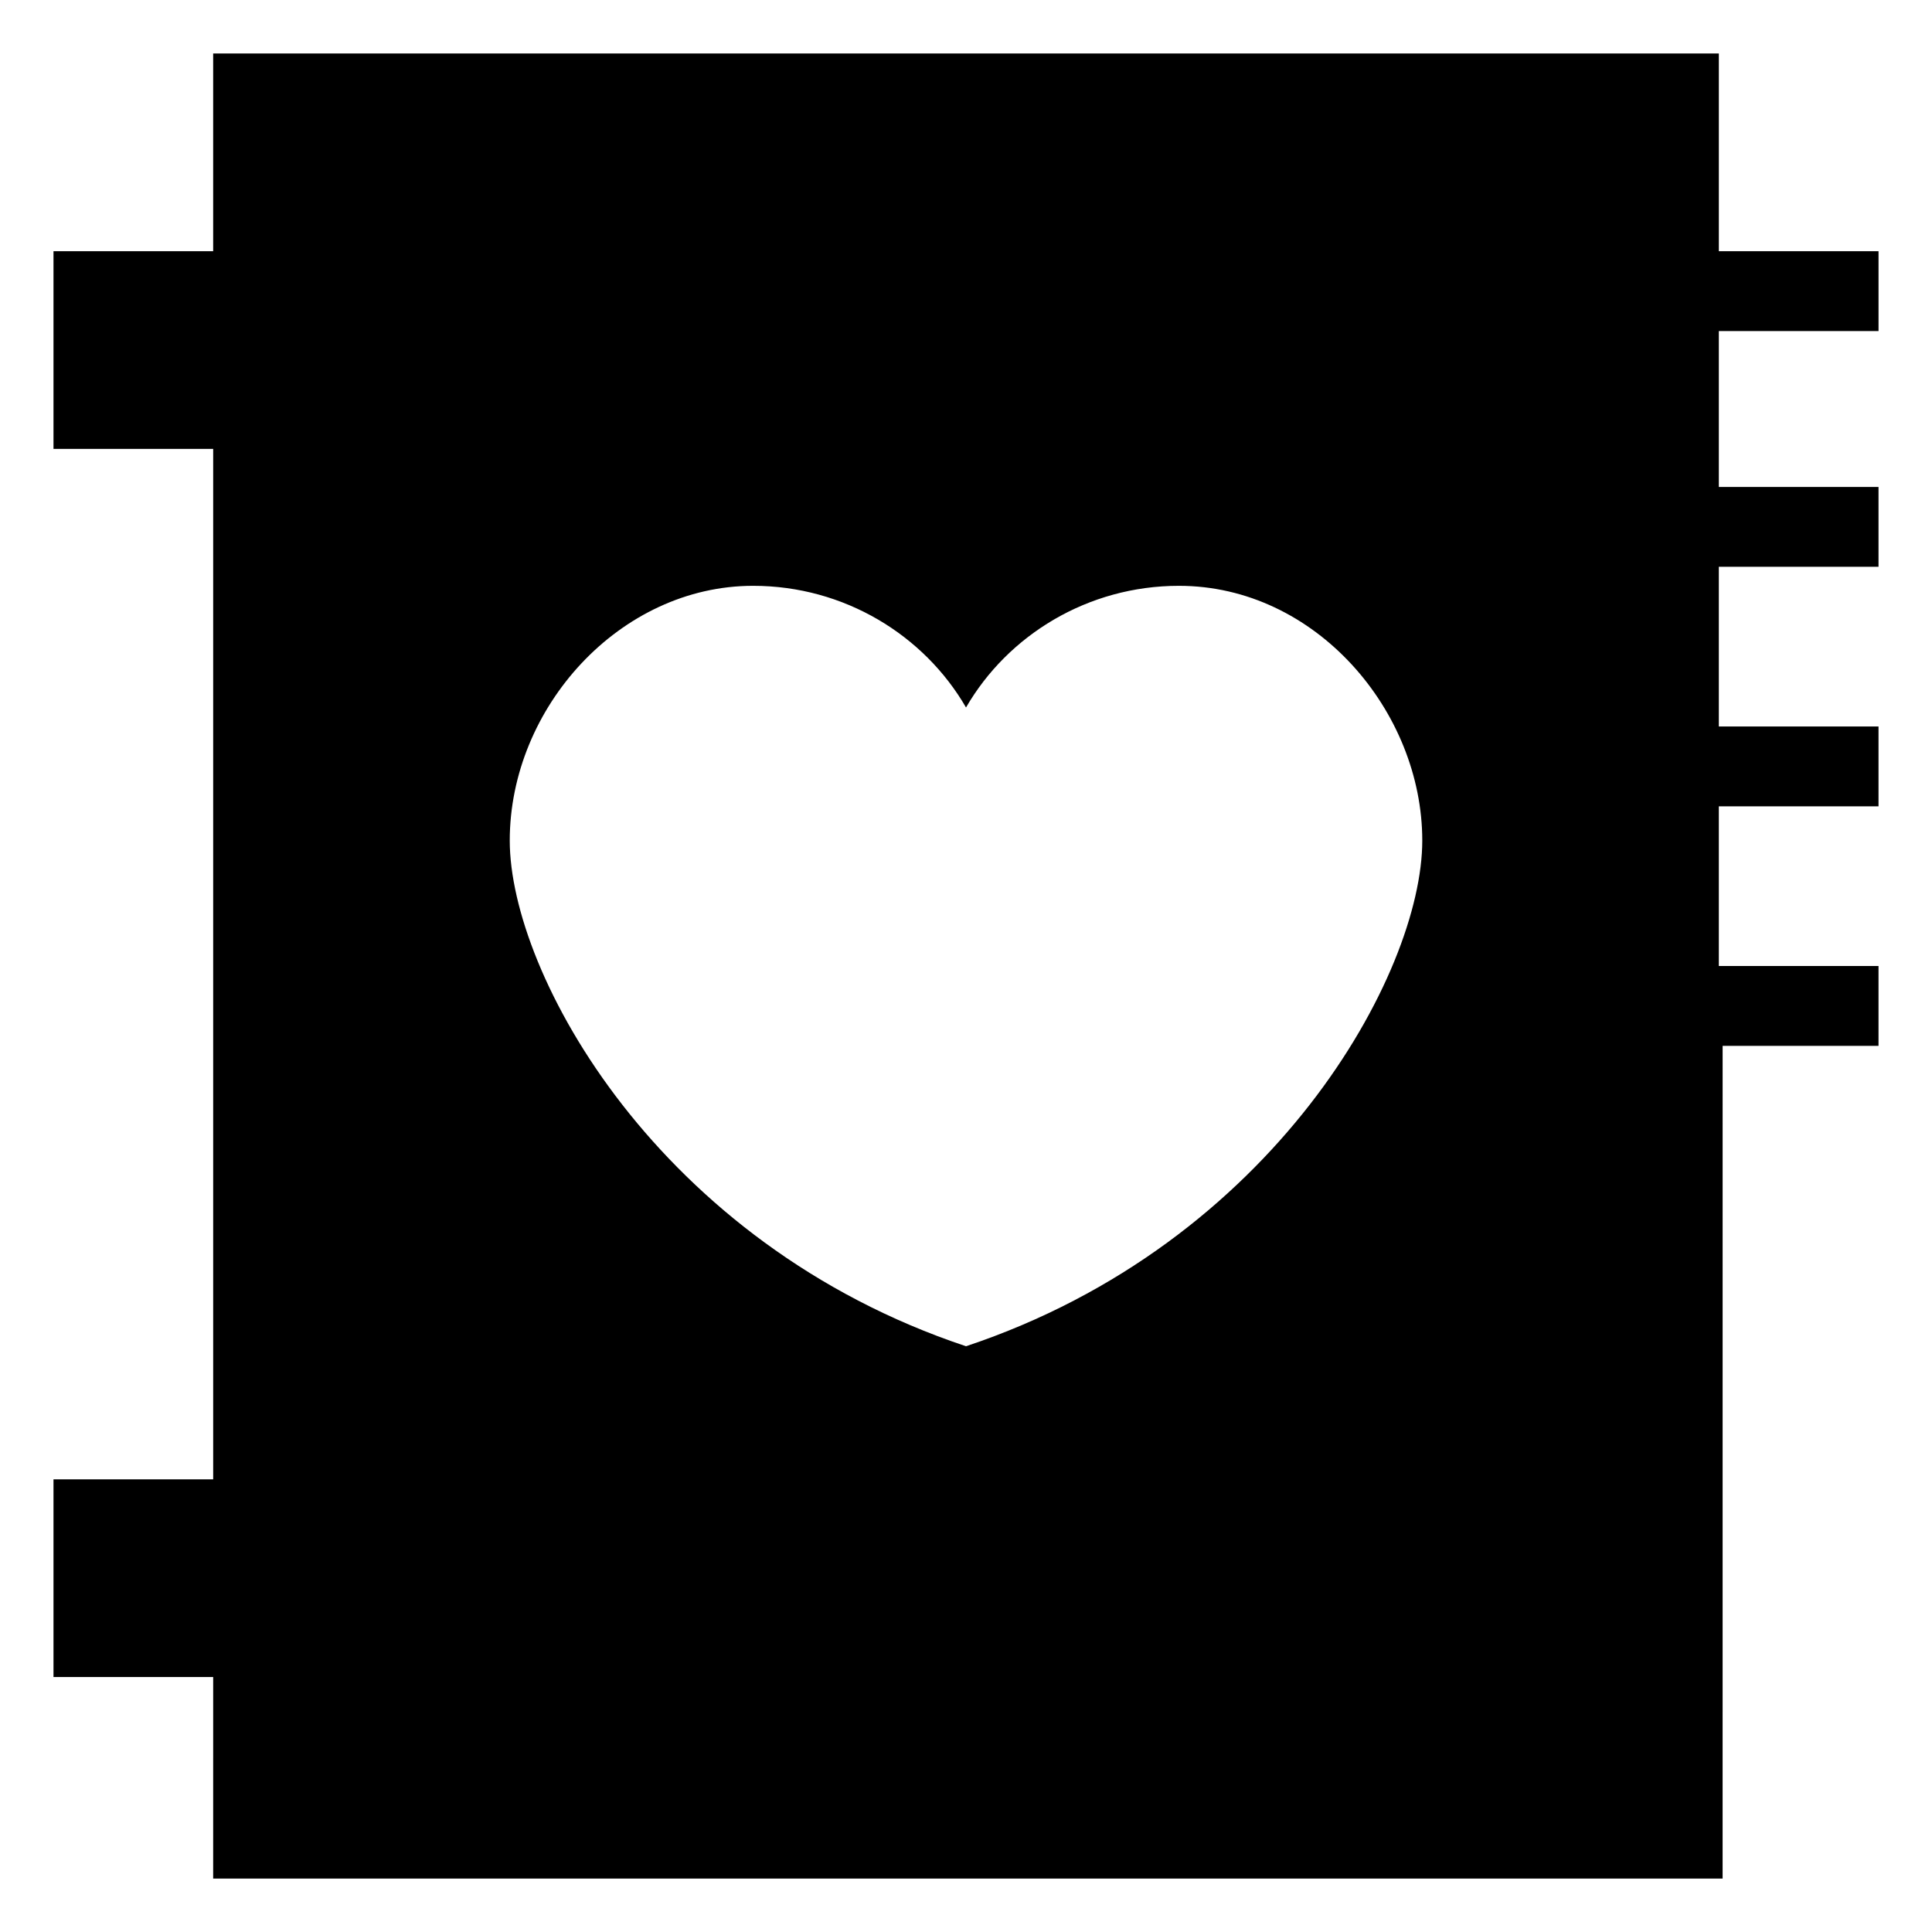
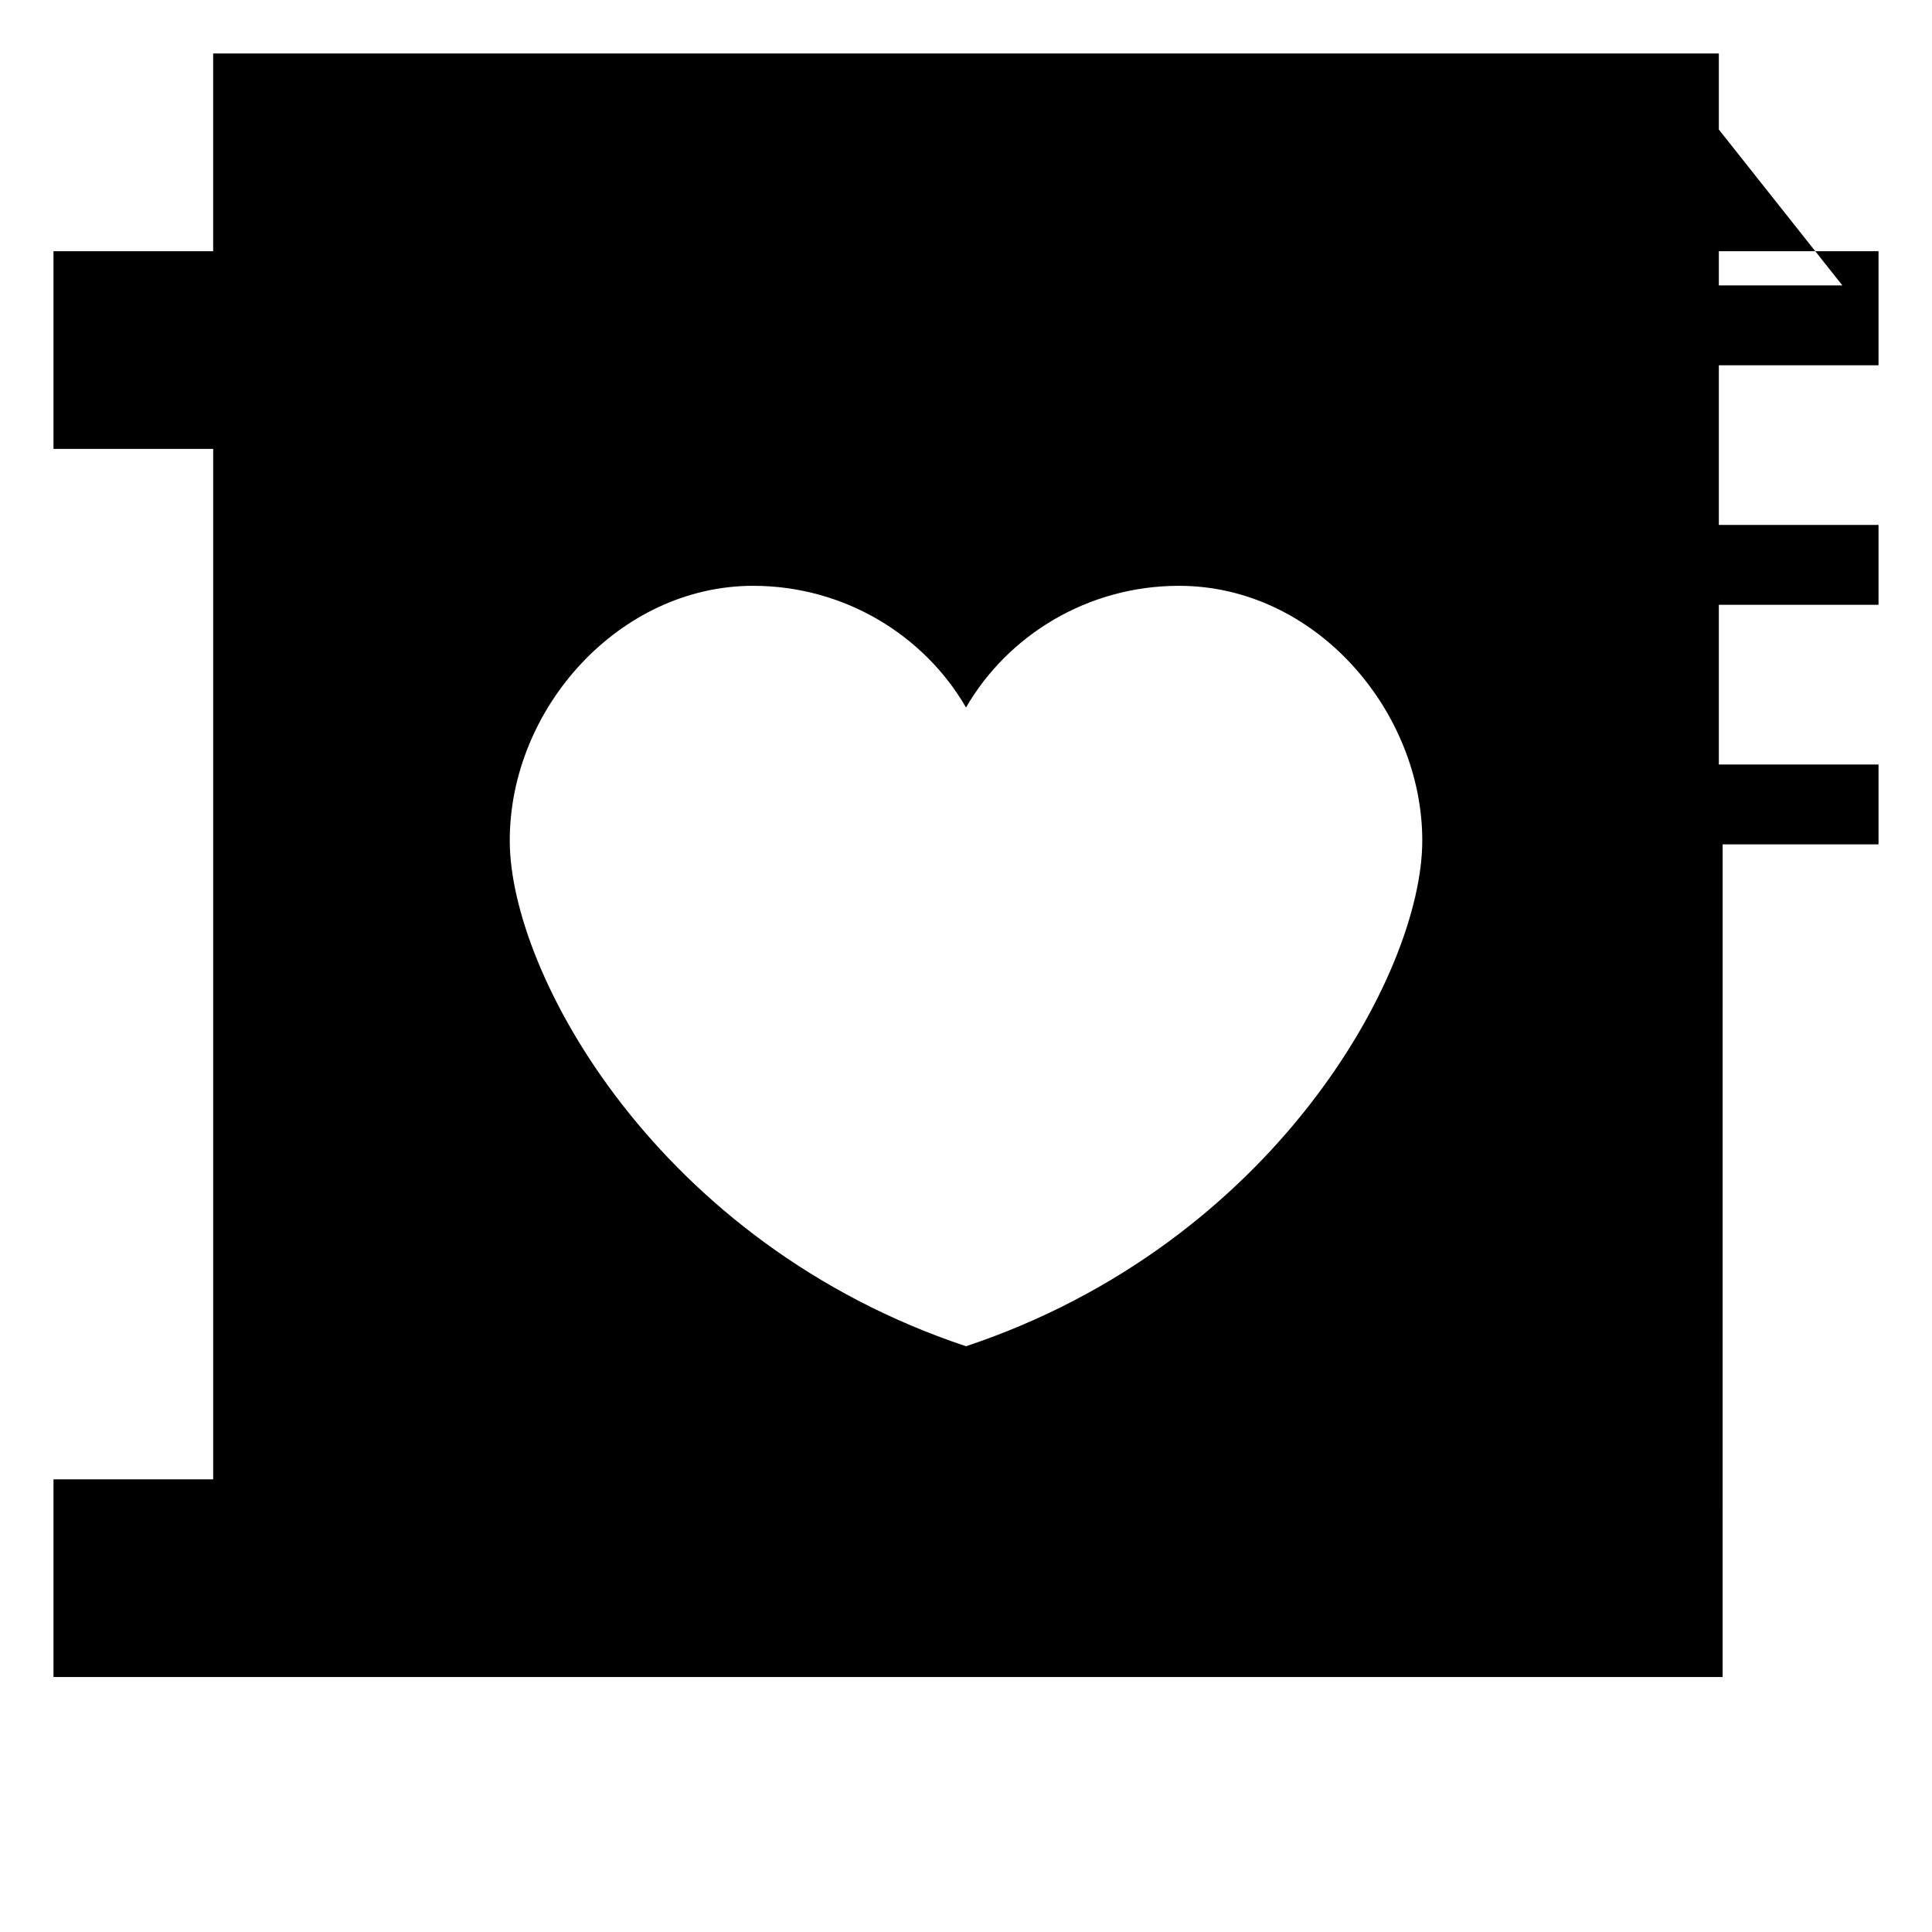
<svg xmlns="http://www.w3.org/2000/svg" fill="#000000" width="800px" height="800px" version="1.1" viewBox="144 144 512 512">
-   <path d="m641.83 231.73v-21.16h-42.32v-52.395h-399.02v52.395h-42.316v52.395h42.32v273.07h-42.32v52.395h42.32l-0.004 53.406h400.02l0.004-220.67h41.312v-21.16h-42.32v-42.32h42.32v-21.16h-42.32v-42.32h42.32v-21.16h-42.32v-41.312zm-241.83 269.04c-81.617-27.207-120.91-98.746-120.91-134.01s29.223-67.512 64.488-67.512c24.184 0 45.344 13.098 56.426 32.242 11.082-19.145 32.242-32.242 56.426-32.242 36.273 0 64.488 33.25 64.488 67.512 0 35.266-39.297 106.8-120.91 134.01z" />
+   <path d="m641.83 231.73v-21.16h-42.32v-52.395h-399.02v52.395h-42.316v52.395h42.32v273.07h-42.32v52.395h42.32h400.02l0.004-220.67h41.312v-21.16h-42.32v-42.32h42.32v-21.16h-42.32v-42.32h42.32v-21.16h-42.32v-41.312zm-241.83 269.04c-81.617-27.207-120.91-98.746-120.91-134.01s29.223-67.512 64.488-67.512c24.184 0 45.344 13.098 56.426 32.242 11.082-19.145 32.242-32.242 56.426-32.242 36.273 0 64.488 33.25 64.488 67.512 0 35.266-39.297 106.8-120.91 134.01z" />
</svg>